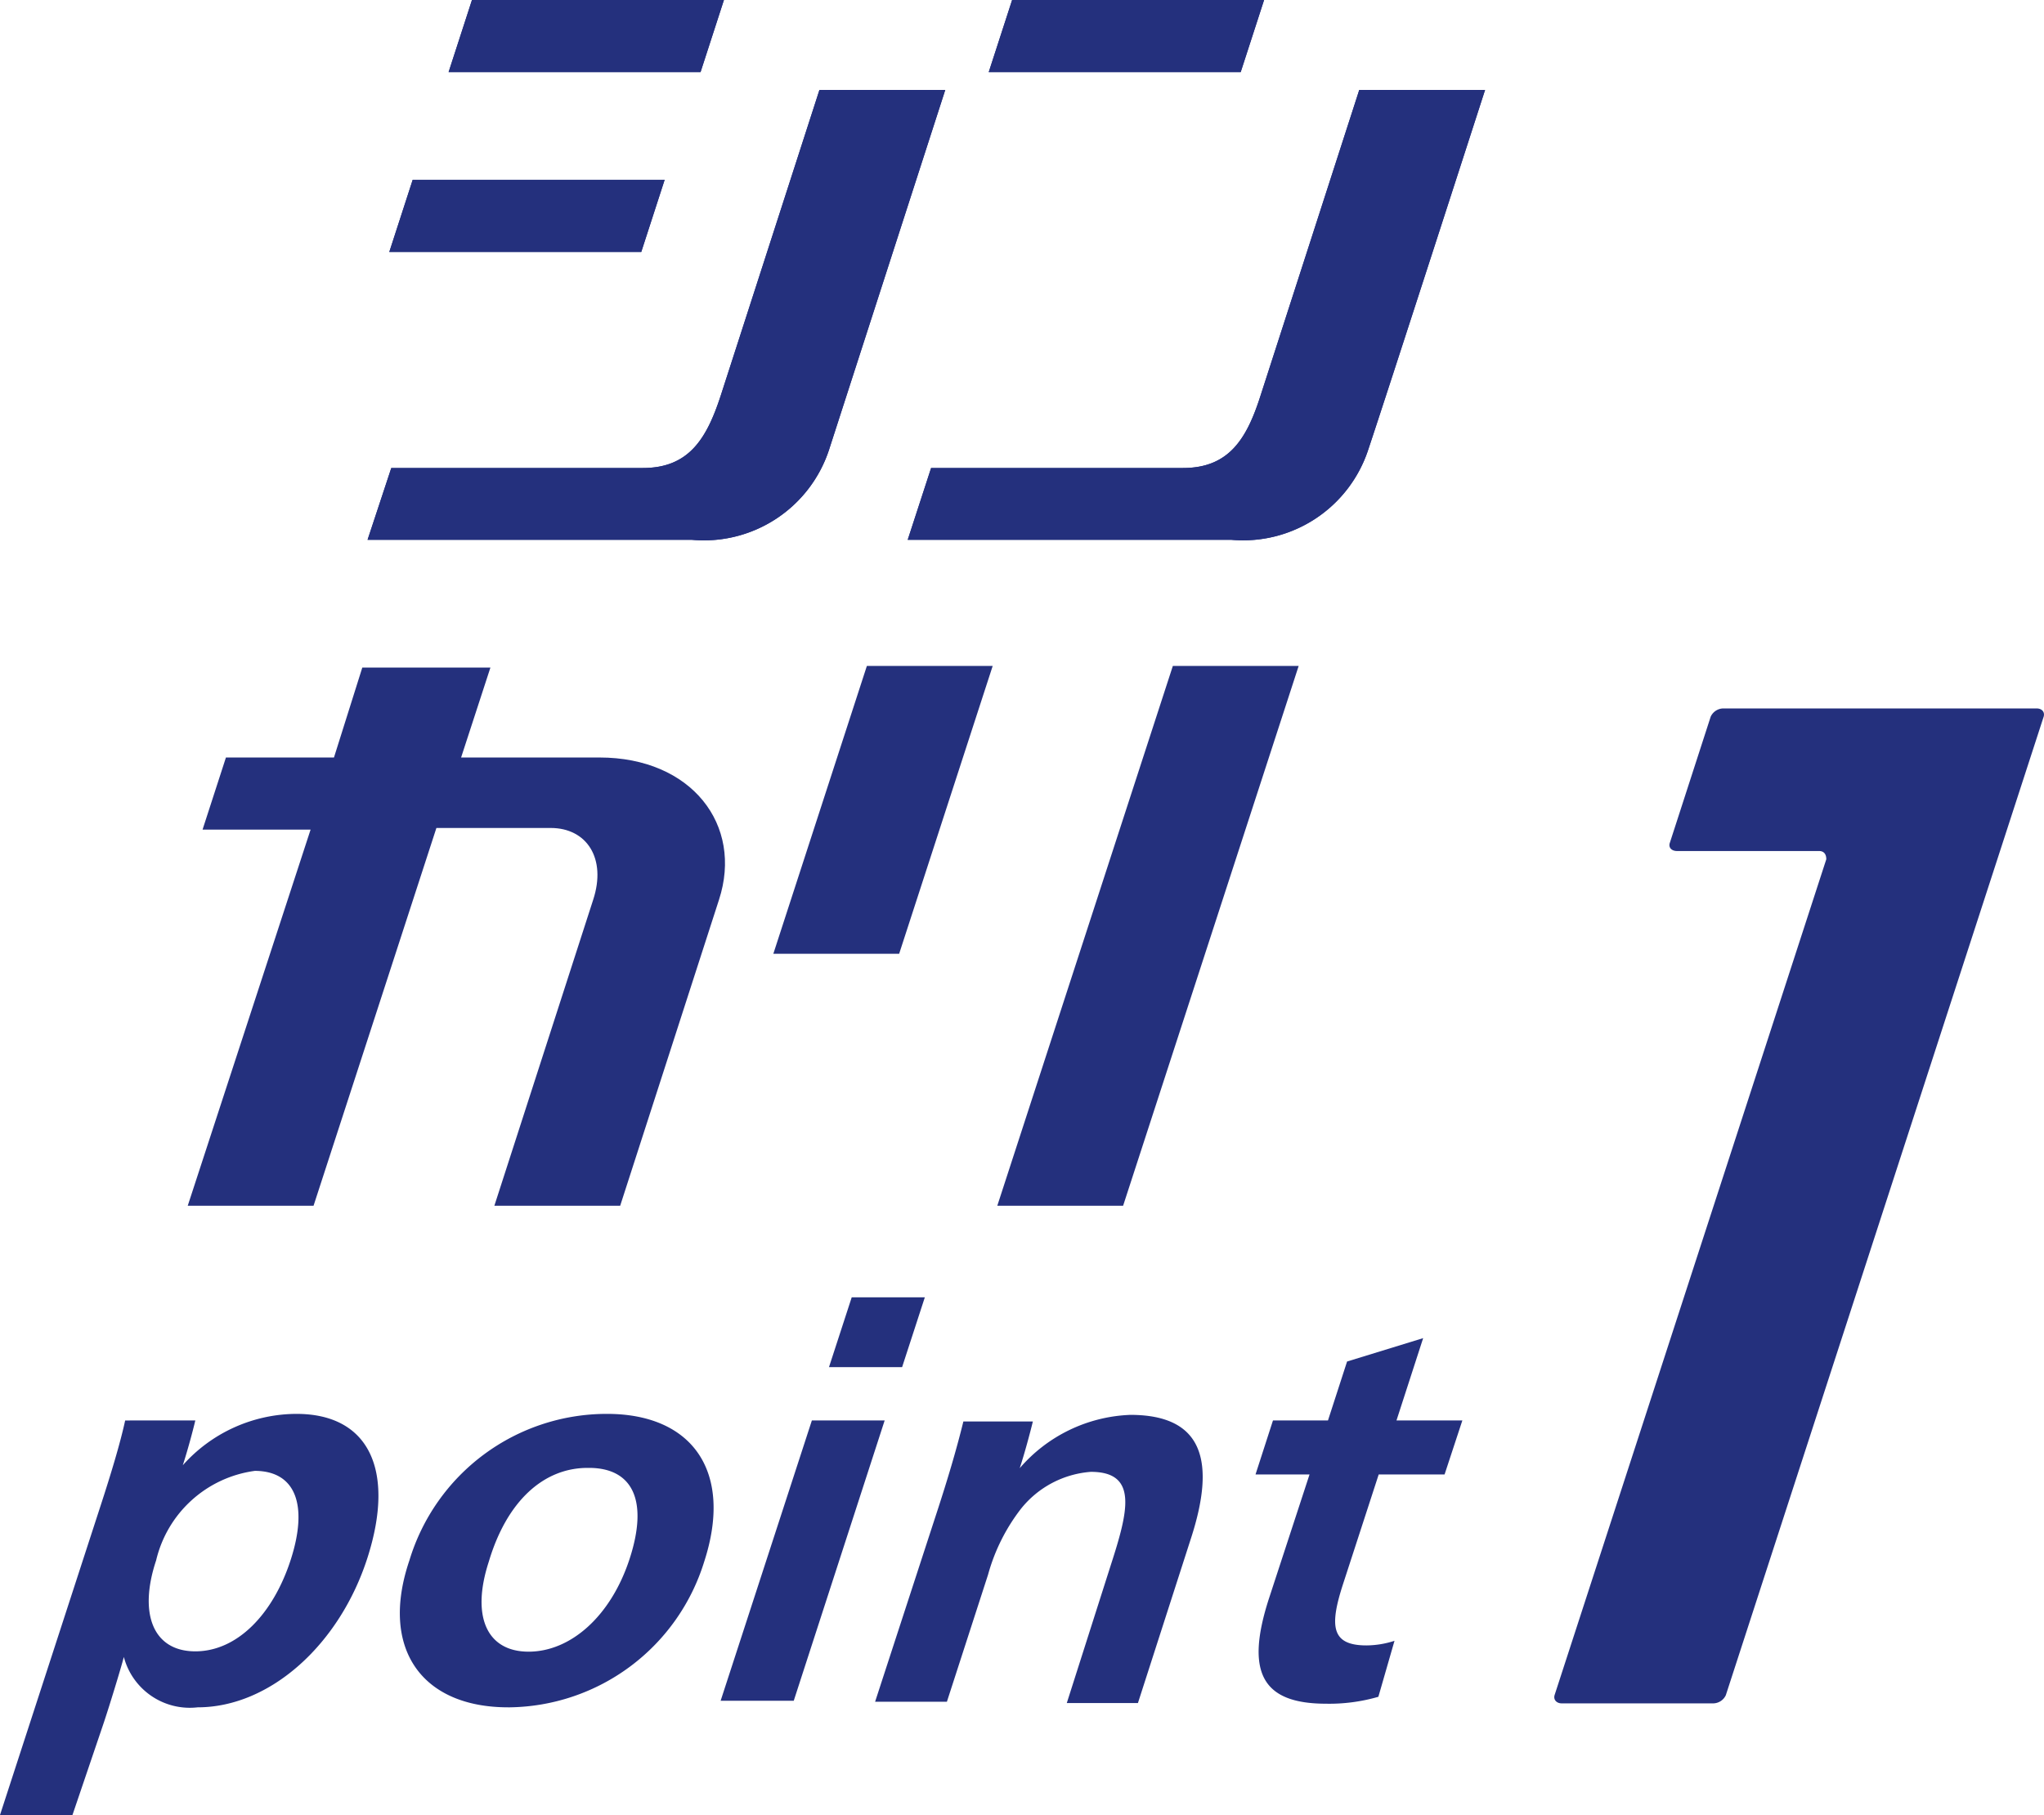
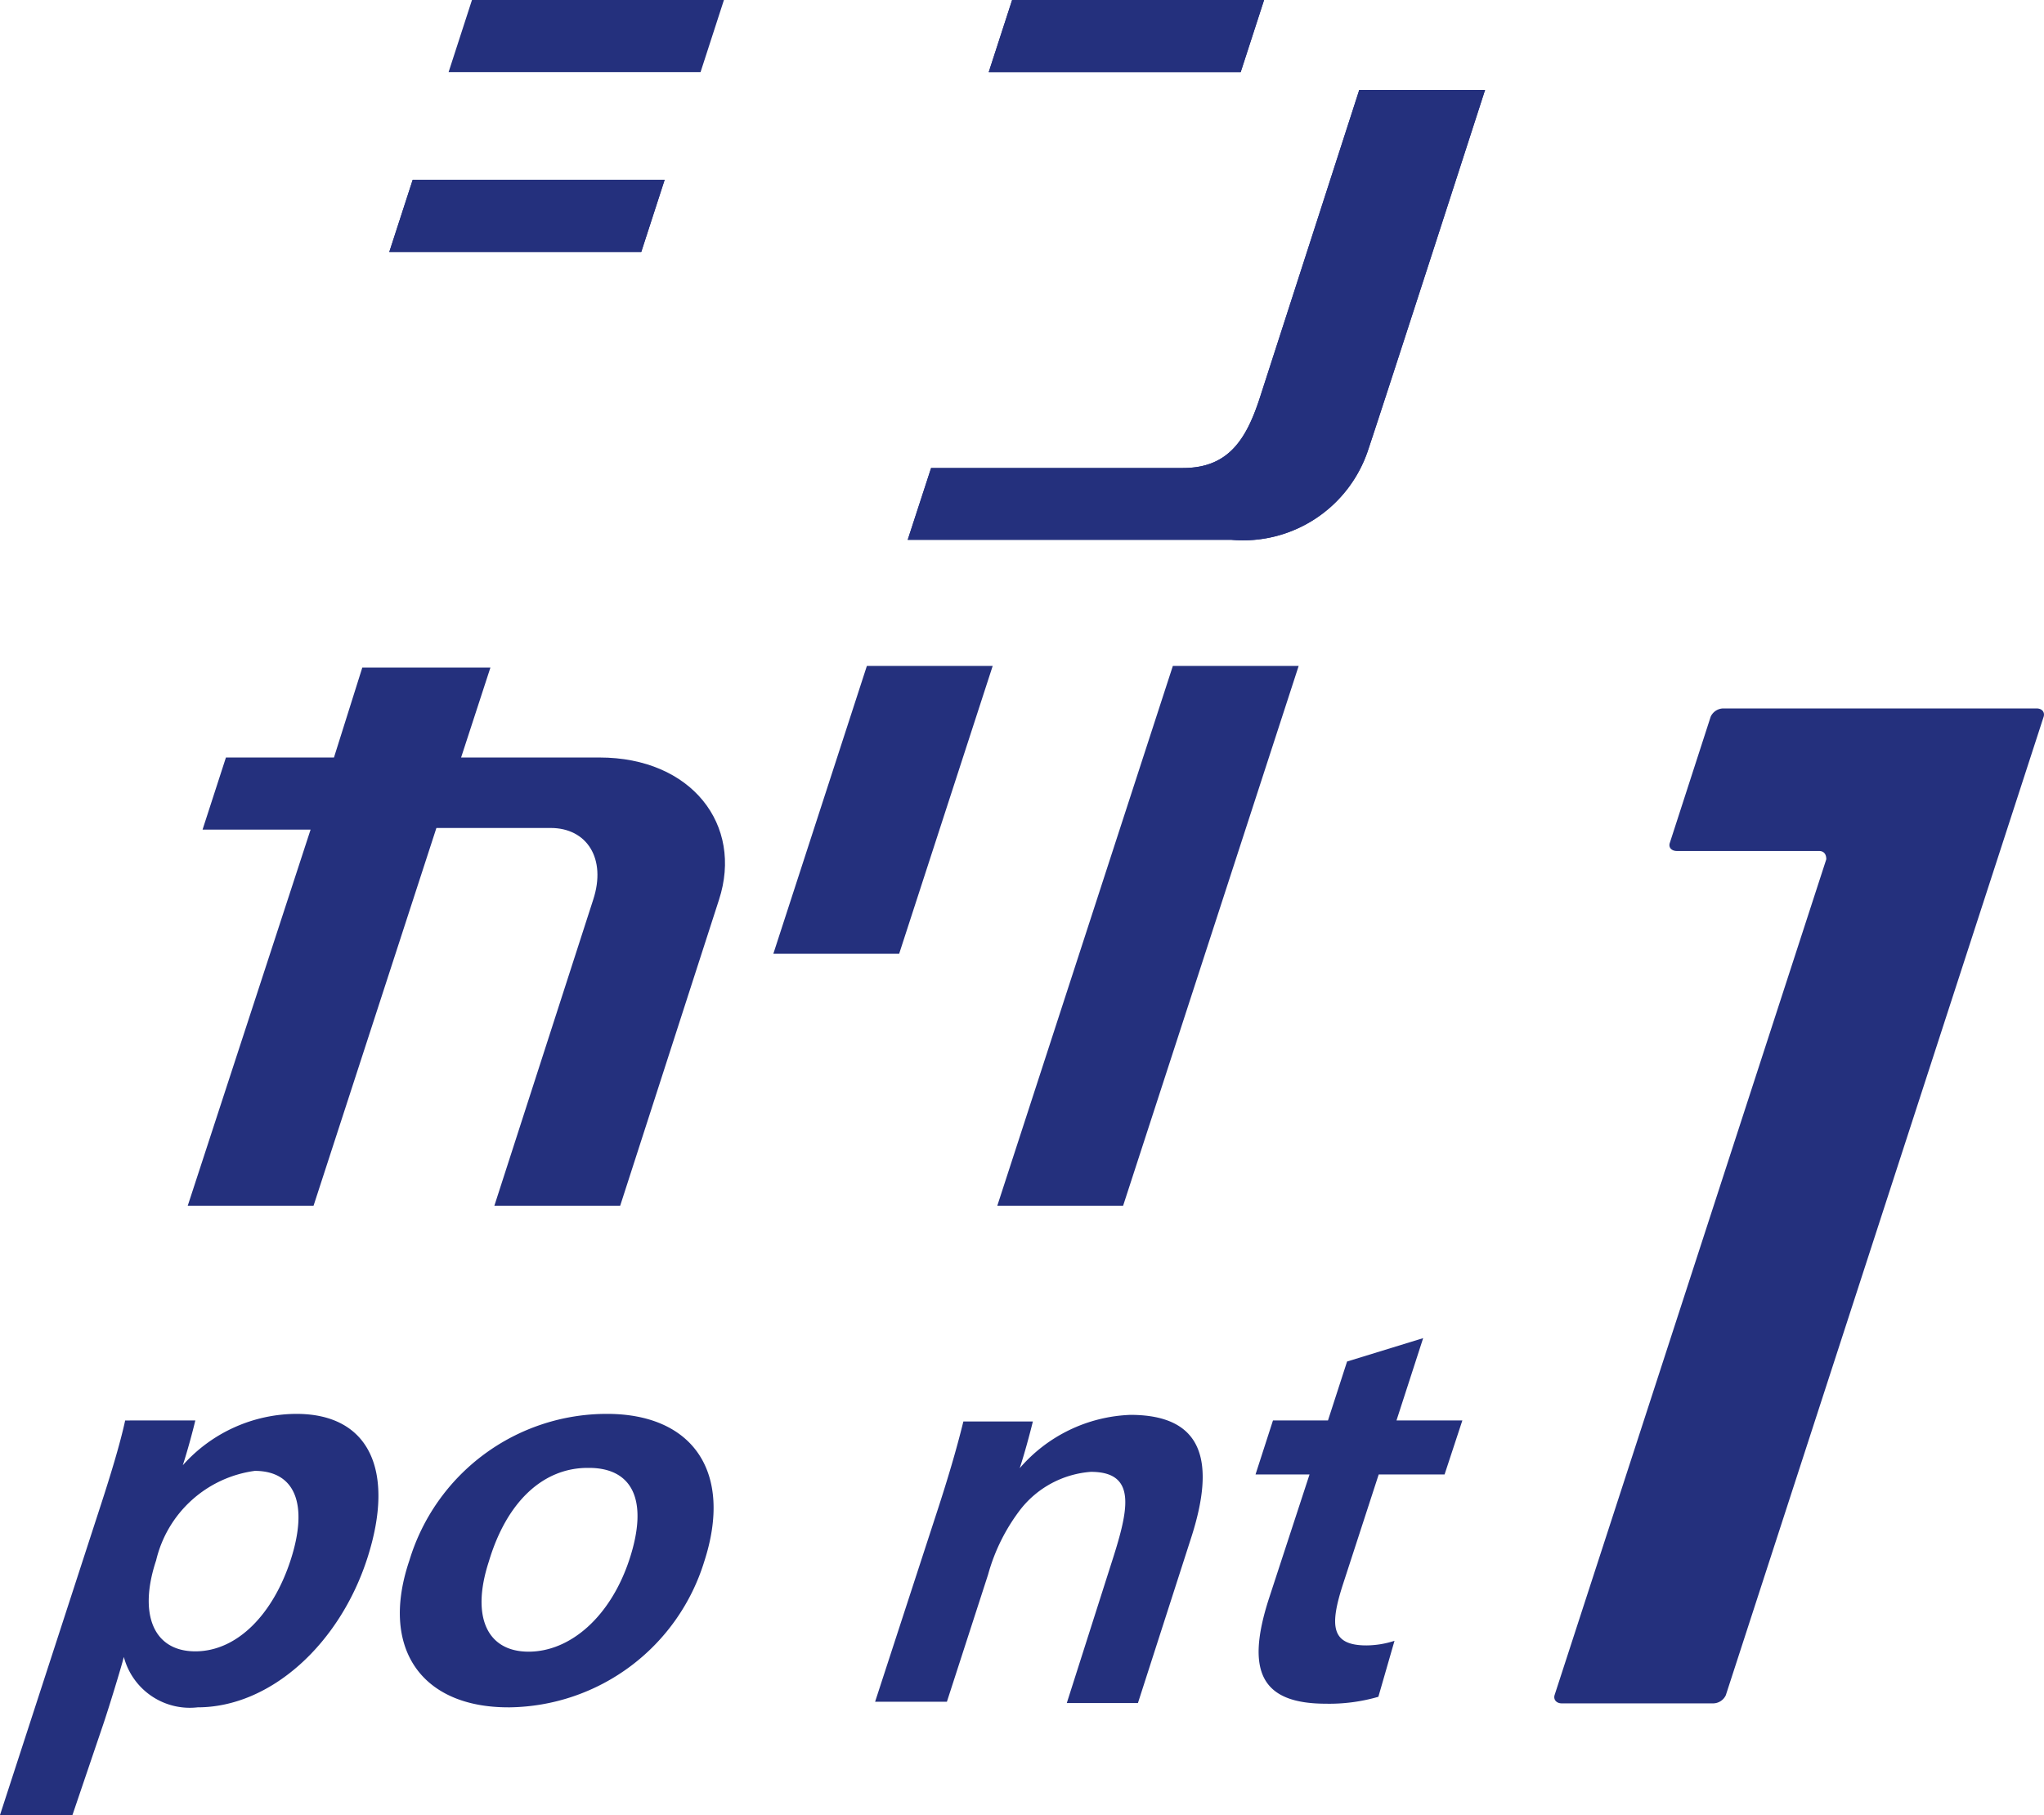
<svg xmlns="http://www.w3.org/2000/svg" viewBox="0 0 62.06 55.11">
  <defs>
    <style>.cls-1{fill:#24307d;}</style>
  </defs>
  <g id="レイヤー_2" data-name="レイヤー 2">
    <g id="デザイン">
      <path class="cls-1" d="M6,51.84a2.07,2.07,0,0,1-2.24-1.53h0c-.08.32-.46,1.56-.63,2.06L2.2,55.11H0L3.06,45.7c.29-.89.59-1.87.74-2.57H5.93c-.08.34-.24.93-.38,1.36h0A4.64,4.64,0,0,1,9,42.93c2.22,0,3,1.73,2.16,4.36S8.21,51.84,6,51.84m1.74-7.18a3.57,3.57,0,0,0-3,2.72C4.2,49,4.65,50.14,5.93,50.14S8.3,49,8.83,47.35s.15-2.69-1.1-2.69" />
      <path class="cls-1" d="M15.43,51.84c-2.65,0-3.9-1.81-3-4.46a6.26,6.26,0,0,1,6-4.45c2.6,0,3.84,1.76,2.95,4.49a6.27,6.27,0,0,1-5.9,4.42m2.36-7.27c-1.33,0-2.45,1-3,2.85-.54,1.66-.06,2.73,1.21,2.73s2.5-1.07,3.07-2.83.09-2.75-1.24-2.75" />
-       <path class="cls-1" d="M24.65,43.13h2.21L24.1,51.64H21.88Zm1.21-3.74h2.22l-.69,2.12H25.17Z" />
      <path class="cls-1" d="M33.72,47.54c.53-1.64.85-2.85-.6-2.85A3,3,0,0,0,31,45.81a5.75,5.75,0,0,0-1,2l-1.25,3.86H26.57l1.91-5.86c.27-.83.55-1.75.77-2.65h2.11c-.09.37-.26,1-.4,1.42h0a4.66,4.66,0,0,1,3.36-1.62c2.26,0,2.58,1.47,1.84,3.75l-1.61,5H32.39Z" />
      <path class="cls-1" d="M40.26,51.73c-1.94,0-2.46-.95-1.73-3.2l1.23-3.76H38.12l.53-1.64h1.67l.58-1.79,2.31-.71-.81,2.5h2l-.54,1.64h-2l-1.08,3.32c-.42,1.29-.36,1.87.71,1.87a2.8,2.8,0,0,0,.85-.14l-.49,1.7a5.35,5.35,0,0,1-1.6.21" />
      <polygon class="cls-1" points="30.73 0 30.02 2.19 37.67 2.19 38.38 0 30.73 0" />
      <path class="cls-1" d="M37.4,16.39H27.56l.71-2.18h7.65c1.41,0,1.94-.91,2.35-2.19l3-9.29h3.82s-3,9.29-3.55,10.93a4,4,0,0,1-4.16,2.73" />
      <polygon class="cls-1" points="30.73 0 30.02 2.19 37.67 2.19 38.38 0 30.73 0" />
      <path class="cls-1" d="M37.4,16.39H27.56l.71-2.18h7.65c1.41,0,1.94-.91,2.35-2.19l3-9.29h3.82s-3,9.29-3.55,10.93a4,4,0,0,1-4.16,2.73" />
+       <polygon class="cls-1" points="12.53 5.46 11.82 7.65 19.47 7.65 20.18 5.46 12.53 5.46" />
      <polygon class="cls-1" points="14.33 0 13.62 2.19 21.27 2.19 21.98 0 14.33 0" />
      <polygon class="cls-1" points="12.53 5.46 11.82 7.65 19.47 7.65 20.18 5.46 12.53 5.46" />
-       <path class="cls-1" d="M21,16.39H11.16l.72-2.18h7.64c1.41,0,1.94-.91,2.36-2.19l3-9.29h3.82L25.17,13.66A4,4,0,0,1,21,16.39" />
-       <polygon class="cls-1" points="14.33 0 13.62 2.19 21.27 2.19 21.98 0 14.33 0" />
-       <polygon class="cls-1" points="12.53 5.46 11.82 7.65 19.47 7.65 20.18 5.46 12.53 5.46" />
-       <path class="cls-1" d="M21,16.39H11.16l.72-2.18h7.64c1.41,0,1.94-.91,2.36-2.19l3-9.29h3.82L25.17,13.66A4,4,0,0,1,21,16.39" />
      <path class="cls-1" d="M18.2,23H14l.89-2.73H11L10.14,23H6.86l-.71,2.19H9.43L5.7,36.61H9.52l3.73-11.47h3.47c1.1,0,1.7.93,1.29,2.18l-3,9.29h3.82l3-9.29C22.57,25.05,21,23,18.2,23" />
      <polygon class="cls-1" points="34.1 36.61 39.43 20.22 35.61 20.22 30.28 36.61 34.1 36.61" />
      <polygon class="cls-1" points="27.3 28.96 30.14 20.22 26.32 20.22 23.48 28.96 27.3 28.96" />
      <path class="cls-1" d="M47.42,51.72c-.16,0-.26-.11-.22-.25l8.25-25.38c0-.14-.06-.25-.22-.25H50.92c-.17,0-.27-.11-.22-.25l1.24-3.83a.43.43,0,0,1,.39-.25h9.5c.17,0,.26.11.22.25L52.4,51.47a.43.43,0,0,1-.39.25Z" />
    </g>
  </g>
</svg>